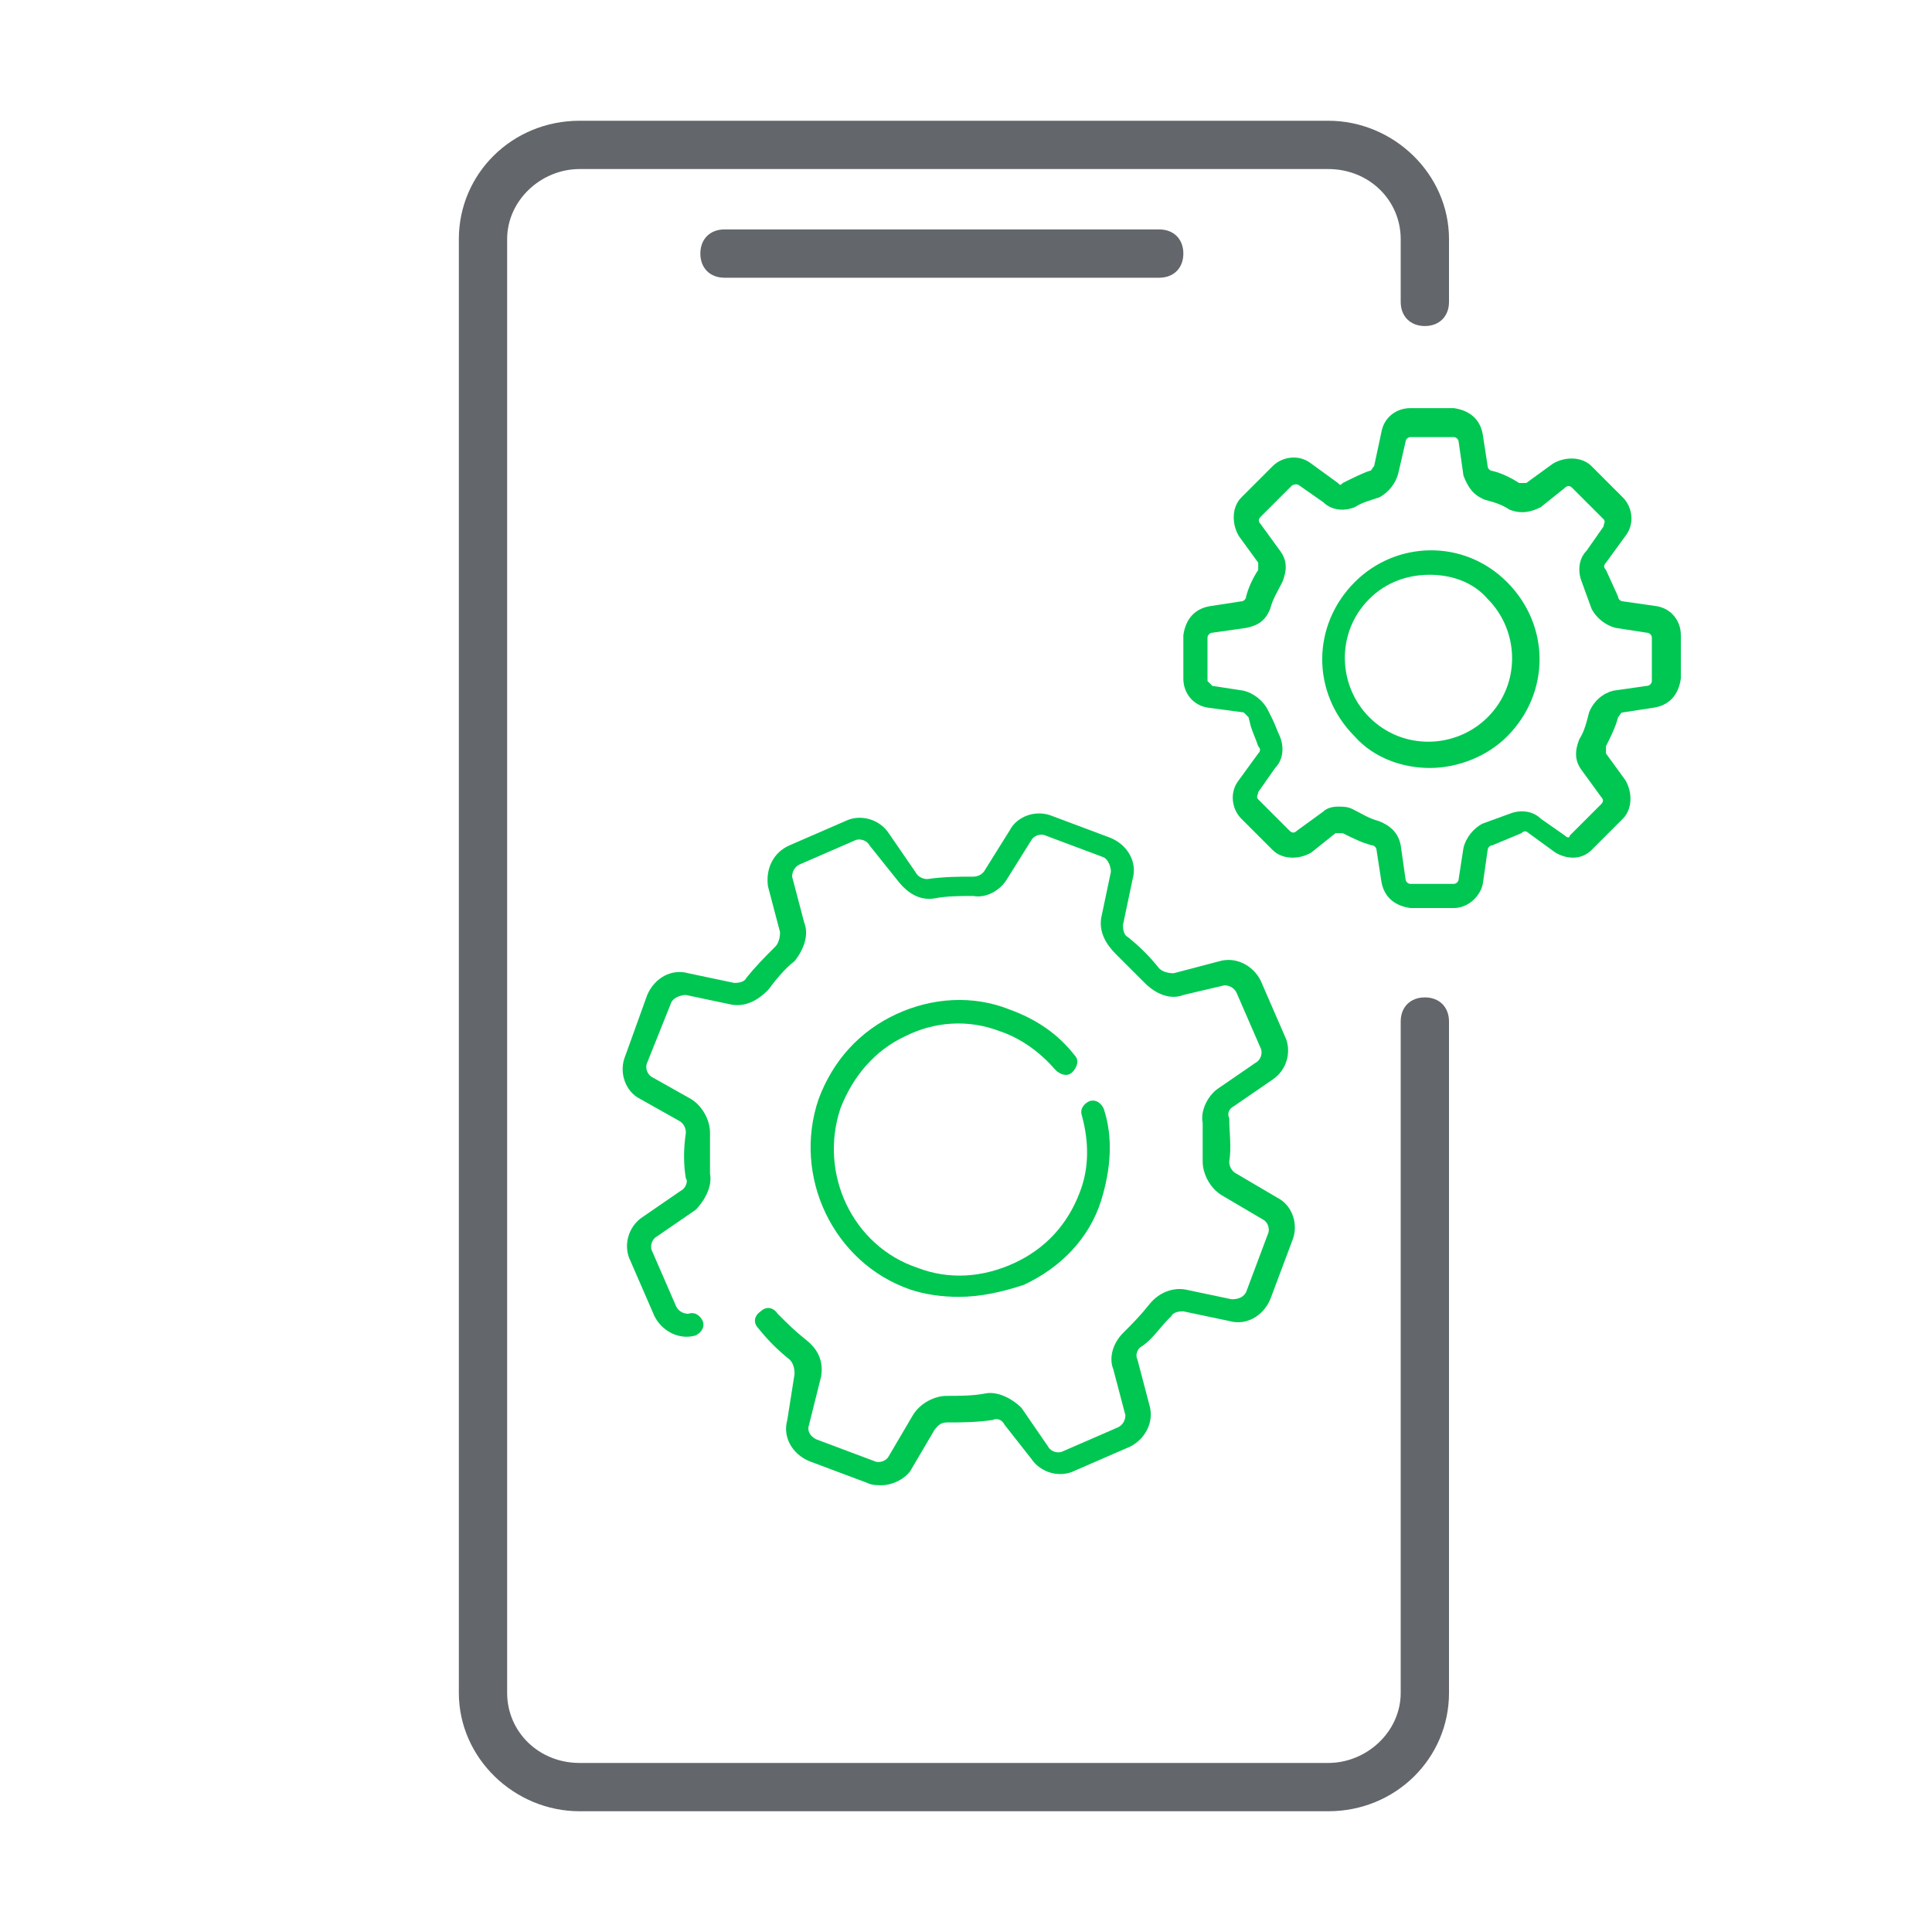
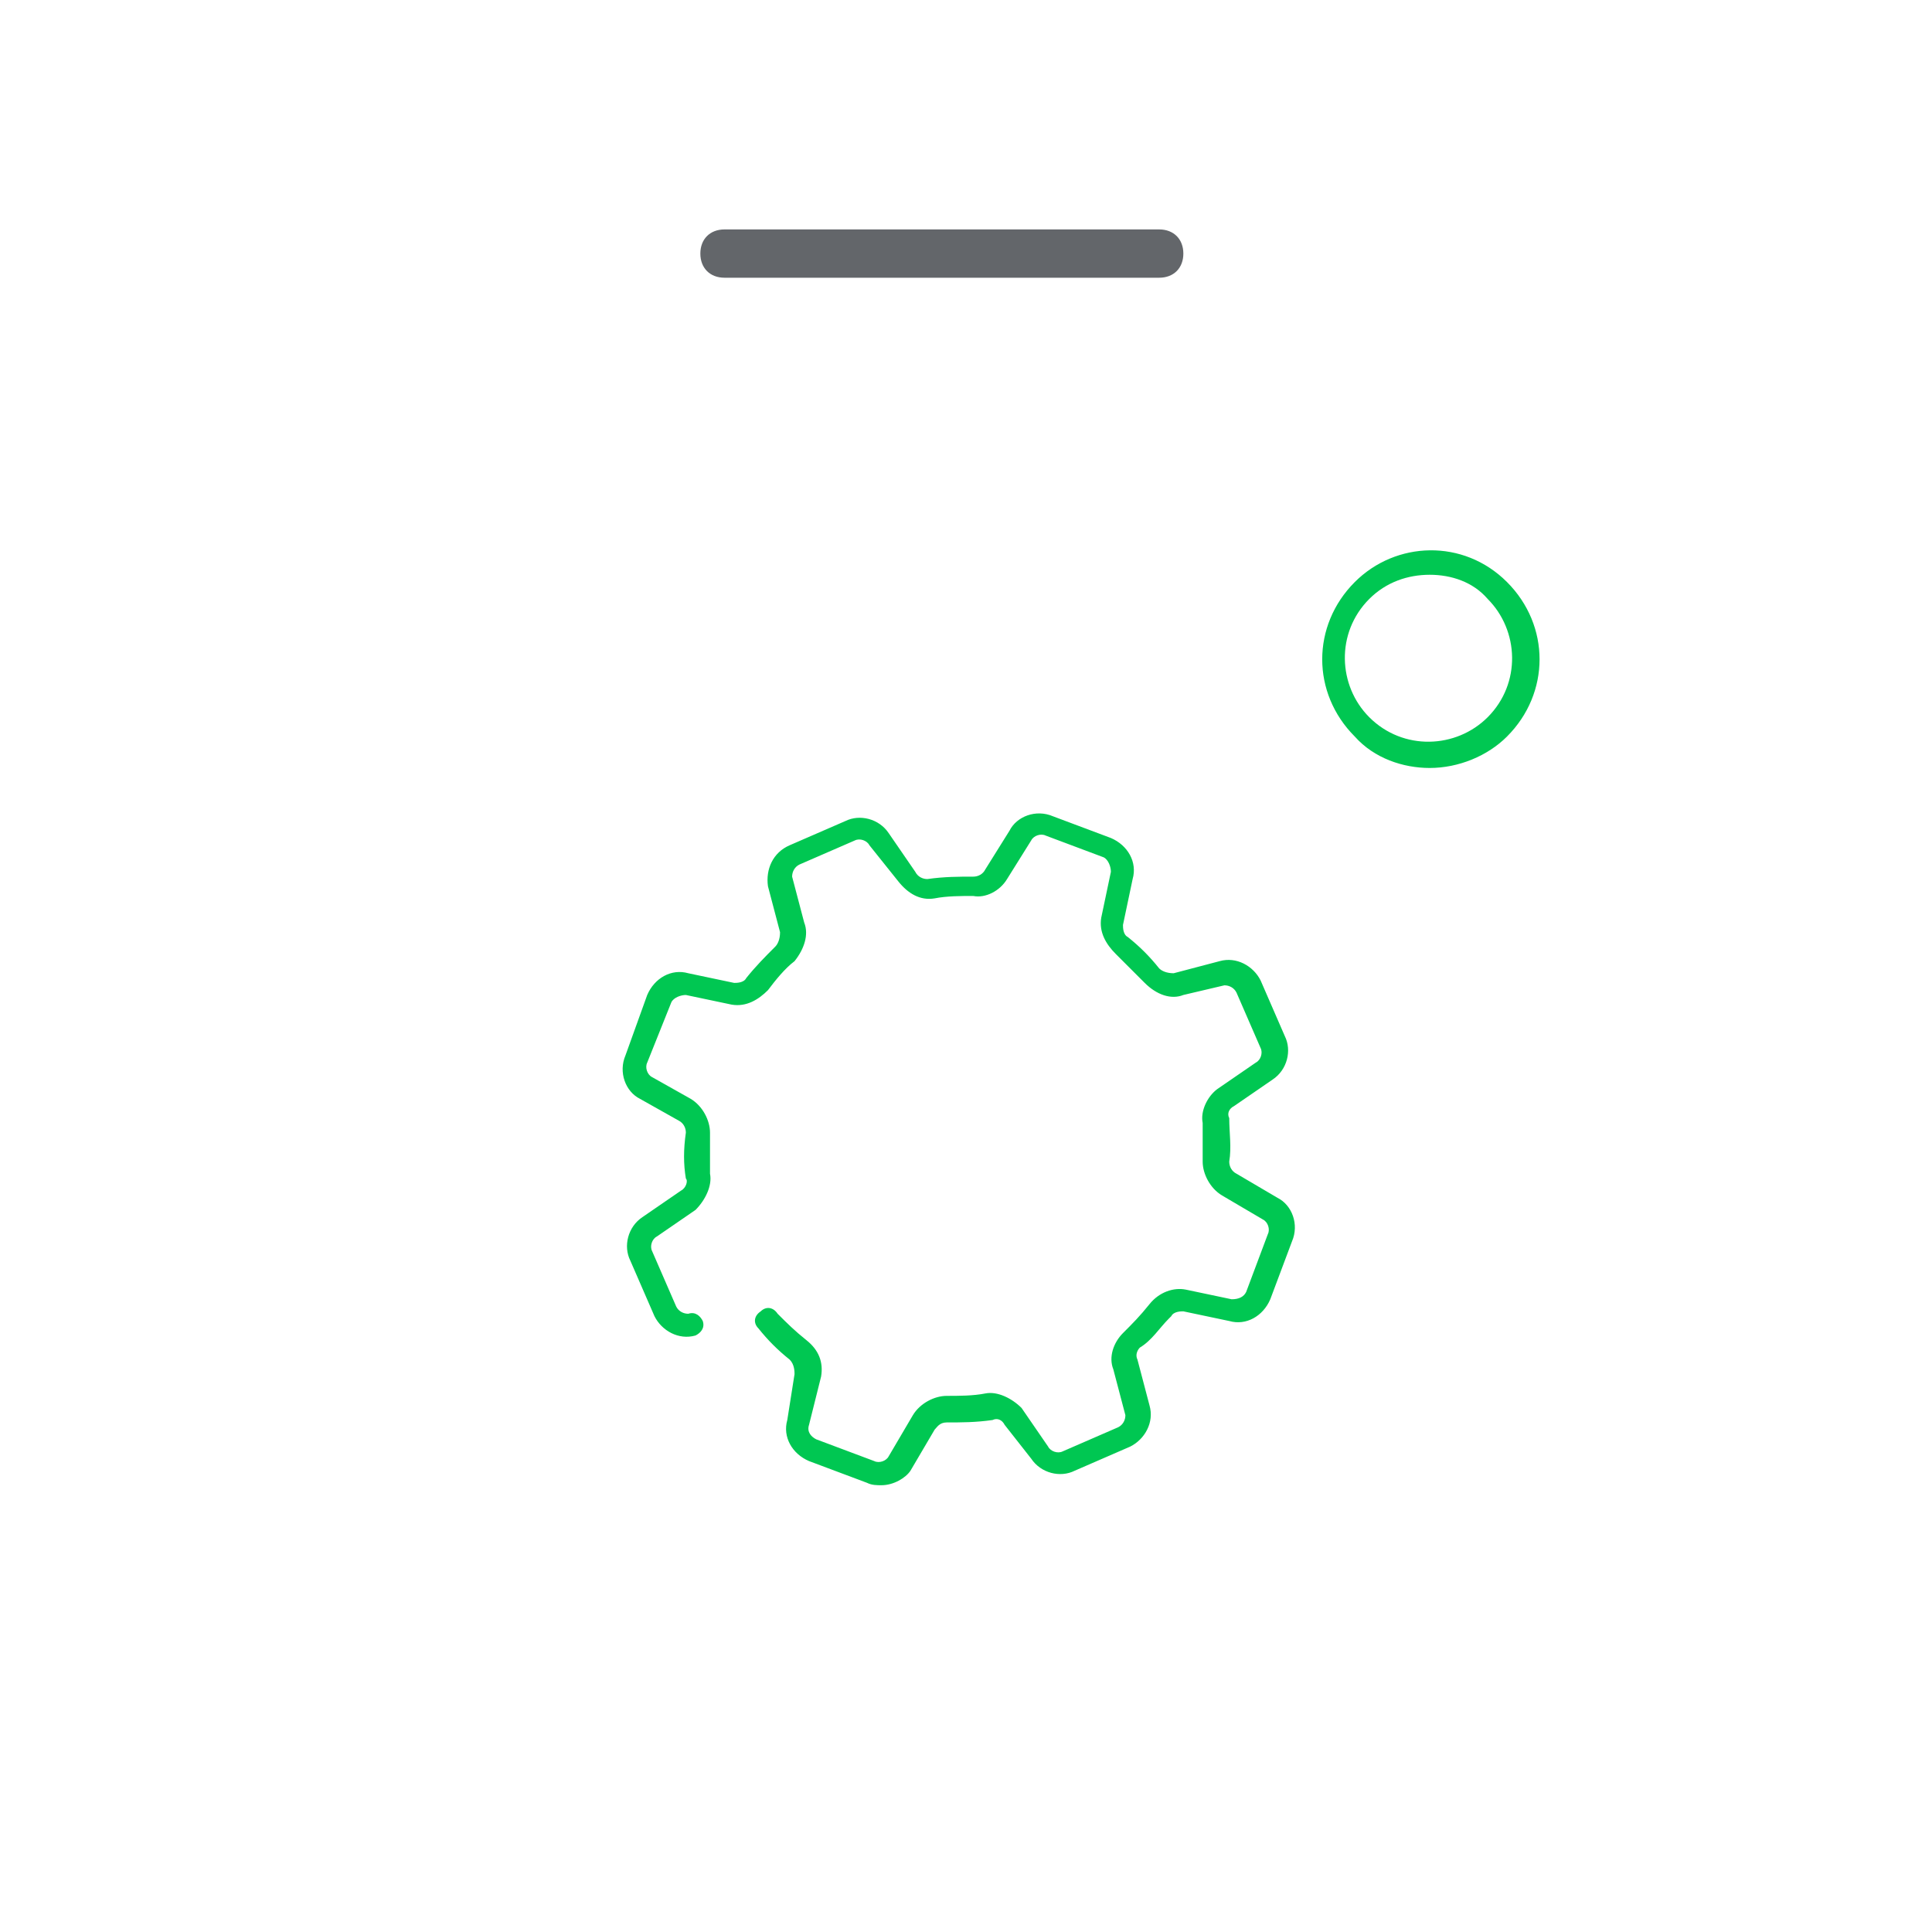
<svg xmlns="http://www.w3.org/2000/svg" width="40" height="40" viewBox="0 0 40 40" fill="none">
-   <path d="M27.5 37.5H12C10.65 37.5 9.5 36.4 9.5 35.05V4.95C9.5 3.6 10.6 2.5 12 2.5H27.5C28.85 2.5 30 3.6 30 4.95V6.25C30 6.55 29.8 6.75 29.5 6.75C29.2 6.75 29 6.55 29 6.25V4.95C29 4.15 28.35 3.5 27.5 3.5H12C11.2 3.5 10.5 4.15 10.5 4.95V35.05C10.5 35.85 11.15 36.5 12 36.5H27.5C28.3 36.5 29 35.85 29 35.05V21.15C29 20.85 29.2 20.65 29.5 20.65C29.8 20.65 30 20.85 30 21.15V35.05C30 36.4 28.9 37.5 27.5 37.5Z" fill="#63666A" />
  <path d="M24 5.75H15C14.7 5.75 14.5 5.55 14.5 5.25C14.5 4.95 14.7 4.75 15 4.75H24C24.3 4.75 24.5 4.95 24.5 5.25C24.5 5.55 24.3 5.75 24 5.75Z" fill="#63666A" />
-   <path d="M30.1 18.8H29.2C28.85 18.75 28.65 18.55 28.6 18.25L28.5 17.6C28.5 17.55 28.45 17.5 28.4 17.5C28.2 17.45 28 17.35 27.8 17.25C27.75 17.25 27.7 17.25 27.65 17.25L27.15 17.65C26.9 17.8 26.55 17.8 26.35 17.6L25.7 16.95C25.5 16.75 25.45 16.4 25.65 16.15L26.05 15.6C26.1 15.55 26.1 15.5 26.05 15.45C26 15.3 25.95 15.2 25.9 15.05L25.85 14.85C25.8 14.8 25.75 14.75 25.75 14.75L25 14.65C24.7 14.6 24.5 14.35 24.5 14.05V13.15C24.55 12.8 24.75 12.6 25.05 12.55L25.7 12.45C25.75 12.45 25.8 12.4 25.8 12.35C25.85 12.15 25.95 11.95 26.05 11.8C26.05 11.75 26.05 11.7 26.05 11.65L25.65 11.1C25.5 10.85 25.5 10.5 25.7 10.3L26.35 9.65C26.55 9.45 26.9 9.4 27.15 9.6L27.7 10C27.75 10.05 27.75 10.05 27.8 10C28 9.9 28.2 9.8 28.35 9.75C28.4 9.75 28.4 9.7 28.45 9.65L28.6 8.95C28.65 8.65 28.9 8.45 29.2 8.45H30.1C30.45 8.5 30.65 8.7 30.7 9L30.8 9.65C30.8 9.7 30.85 9.75 30.9 9.75C31.1 9.8 31.3 9.9 31.45 10C31.5 10 31.55 10 31.6 10L32.15 9.6C32.4 9.45 32.75 9.45 32.95 9.65L33.6 10.3C33.8 10.5 33.85 10.85 33.65 11.1L33.25 11.65C33.2 11.7 33.2 11.75 33.25 11.8L33.5 12.35C33.5 12.4 33.55 12.45 33.6 12.45L34.3 12.55C34.6 12.6 34.8 12.85 34.8 13.15V14.05C34.75 14.4 34.55 14.6 34.25 14.65L33.6 14.75C33.55 14.75 33.55 14.8 33.5 14.85C33.45 15.05 33.35 15.25 33.25 15.45C33.25 15.5 33.25 15.55 33.25 15.6L33.65 16.15C33.8 16.4 33.8 16.75 33.6 16.95L32.95 17.6C32.75 17.8 32.45 17.8 32.2 17.65L31.65 17.25C31.6 17.2 31.55 17.2 31.5 17.25L30.9 17.5C30.85 17.5 30.8 17.55 30.8 17.6L30.7 18.3C30.65 18.55 30.4 18.8 30.1 18.8ZM27.7 16.7C27.8 16.7 27.9 16.7 28 16.75C28.2 16.85 28.35 16.95 28.55 17C28.8 17.1 28.95 17.25 29 17.5L29.1 18.2C29.1 18.25 29.15 18.3 29.2 18.3H30.1C30.15 18.3 30.2 18.25 30.2 18.2L30.3 17.55C30.35 17.35 30.5 17.15 30.7 17.05L31.25 16.85C31.5 16.75 31.75 16.8 31.9 16.95L32.4 17.3C32.45 17.35 32.5 17.35 32.5 17.3L33.15 16.65C33.2 16.6 33.2 16.55 33.15 16.5L32.75 15.95C32.6 15.75 32.6 15.55 32.7 15.3C32.8 15.15 32.85 14.95 32.9 14.75C33 14.5 33.2 14.35 33.4 14.3L34.1 14.2C34.15 14.2 34.2 14.15 34.2 14.1V13.2C34.2 13.15 34.15 13.1 34.1 13.1L33.45 13C33.25 12.95 33.05 12.8 32.95 12.6L32.75 12.05C32.65 11.8 32.7 11.55 32.85 11.4L33.2 10.9C33.2 10.85 33.25 10.8 33.2 10.75L32.55 10.1C32.5 10.05 32.45 10.05 32.4 10.1L31.9 10.5C31.7 10.6 31.5 10.65 31.25 10.55C31.1 10.45 30.95 10.4 30.75 10.35C30.5 10.25 30.4 10.1 30.3 9.85L30.2 9.15C30.2 9.1 30.15 9.05 30.1 9.05H29.2C29.15 9.05 29.1 9.1 29.1 9.15L28.95 9.8C28.9 10 28.75 10.2 28.55 10.3C28.4 10.35 28.2 10.4 28.05 10.5C27.8 10.6 27.55 10.55 27.4 10.4L26.9 10.05C26.9 10.05 26.85 10 26.75 10.05L26.1 10.7C26.05 10.75 26.05 10.8 26.1 10.85L26.5 11.4C26.65 11.6 26.65 11.8 26.55 12.05C26.45 12.25 26.35 12.4 26.3 12.6C26.2 12.85 26.05 12.95 25.8 13L25.1 13.1C25.05 13.1 25 13.15 25 13.2V13.65V14.1C25 14.1 25.05 14.15 25.1 14.2L25.75 14.3C25.95 14.35 26.15 14.5 26.25 14.7L26.35 14.9C26.4 15 26.45 15.15 26.5 15.25C26.6 15.5 26.55 15.75 26.4 15.9L26.05 16.4C26.05 16.45 26 16.5 26.05 16.55L26.7 17.2C26.75 17.25 26.8 17.25 26.85 17.2L27.4 16.8C27.45 16.75 27.55 16.7 27.7 16.7Z" fill="#00C752" />
  <path d="M29.6 15.9C29.05 15.9 28.45 15.7 28.05 15.25C27.15 14.35 27.15 12.95 28.05 12.05C28.9 11.2 30.3 11.15 31.2 12.05C32.1 12.95 32.1 14.35 31.2 15.25C30.8 15.65 30.2 15.9 29.6 15.9ZM29.6 11.9C29.15 11.9 28.7 12.05 28.35 12.4C27.65 13.1 27.7 14.2 28.35 14.85C29.05 15.55 30.15 15.5 30.8 14.85C31.5 14.15 31.45 13.05 30.8 12.4C30.5 12.05 30.05 11.9 29.6 11.9Z" fill="#00C752" />
  <path d="M18.25 30.75C18.15 30.75 18.05 30.75 17.95 30.7L16.75 30.25C16.4 30.1 16.2 29.75 16.3 29.4L16.45 28.45C16.45 28.4 16.45 28.25 16.35 28.15C16.1 27.95 15.9 27.75 15.7 27.5C15.6 27.4 15.6 27.25 15.75 27.15C15.85 27.05 16 27.05 16.1 27.2C16.3 27.4 16.45 27.55 16.7 27.75C16.95 27.95 17.05 28.2 17 28.5L16.75 29.5C16.7 29.65 16.8 29.75 16.9 29.8L18.1 30.25C18.2 30.3 18.35 30.25 18.4 30.15L18.9 29.3C19.05 29.05 19.35 28.9 19.6 28.9C19.85 28.9 20.15 28.9 20.4 28.85C20.65 28.8 20.95 28.95 21.15 29.15L21.7 29.95C21.75 30.05 21.9 30.1 22 30.05L23.15 29.55C23.25 29.5 23.3 29.4 23.3 29.3L23.05 28.35C22.95 28.1 23.05 27.8 23.25 27.6C23.45 27.4 23.6 27.25 23.8 27C24 26.75 24.3 26.65 24.55 26.7L25.5 26.9C25.65 26.9 25.75 26.85 25.8 26.75L26.25 25.55C26.3 25.45 26.25 25.3 26.15 25.25L25.3 24.75C25.05 24.6 24.9 24.3 24.9 24.05C24.9 23.8 24.9 23.55 24.9 23.25C24.85 23 25 22.7 25.2 22.55L26 22C26.1 21.95 26.15 21.8 26.1 21.7L25.6 20.55C25.55 20.45 25.45 20.4 25.35 20.4L24.5 20.6C24.25 20.7 23.95 20.6 23.7 20.35C23.5 20.15 23.3 19.95 23.1 19.75C22.9 19.55 22.75 19.3 22.8 19L23 18.05C23 17.95 22.95 17.8 22.85 17.75L21.65 17.3C21.55 17.25 21.4 17.3 21.35 17.4L20.85 18.2C20.7 18.45 20.4 18.6 20.15 18.55C19.9 18.55 19.6 18.55 19.35 18.6C19.05 18.65 18.8 18.5 18.6 18.25L18 17.5C17.95 17.4 17.8 17.35 17.7 17.4L16.55 17.9C16.45 17.95 16.4 18.05 16.4 18.15L16.65 19.1C16.75 19.35 16.65 19.65 16.45 19.9C16.25 20.05 16.05 20.3 15.9 20.5C15.7 20.7 15.45 20.85 15.15 20.8L14.2 20.6C14.1 20.6 13.95 20.65 13.9 20.75L13.4 22C13.35 22.1 13.4 22.25 13.5 22.3L14.3 22.75C14.55 22.9 14.7 23.2 14.7 23.45C14.7 23.8 14.7 24.05 14.7 24.3C14.75 24.55 14.6 24.85 14.4 25.05L13.6 25.6C13.5 25.65 13.45 25.8 13.5 25.9L14 27.05C14.05 27.15 14.15 27.2 14.25 27.2C14.4 27.15 14.5 27.25 14.55 27.35C14.6 27.5 14.5 27.6 14.4 27.65C14.05 27.75 13.7 27.55 13.55 27.25L13.05 26.1C12.9 25.8 13 25.4 13.3 25.2L14.1 24.65C14.2 24.6 14.25 24.45 14.2 24.4C14.15 24.1 14.15 23.8 14.2 23.45C14.2 23.35 14.15 23.25 14.05 23.2L13.25 22.75C12.95 22.6 12.8 22.2 12.95 21.85L13.4 20.6C13.55 20.25 13.9 20.05 14.25 20.15L15.2 20.35C15.25 20.35 15.4 20.35 15.45 20.25C15.65 20 15.85 19.8 16.05 19.6C16.1 19.55 16.15 19.45 16.15 19.3L15.9 18.35C15.85 18 16 17.65 16.35 17.5L17.5 17C17.8 16.85 18.2 16.95 18.4 17.25L18.95 18.05C19 18.15 19.1 18.2 19.2 18.2C19.55 18.15 19.85 18.15 20.15 18.15C20.25 18.15 20.35 18.1 20.4 18L20.9 17.2C21.05 16.9 21.45 16.75 21.8 16.9L23 17.35C23.35 17.5 23.55 17.85 23.45 18.2L23.25 19.15C23.25 19.2 23.25 19.35 23.35 19.4C23.6 19.6 23.8 19.8 24 20.05C24.05 20.1 24.15 20.15 24.3 20.15L25.25 19.9C25.6 19.8 25.95 20 26.1 20.3L26.6 21.45C26.75 21.75 26.65 22.15 26.35 22.35L25.55 22.9C25.45 22.95 25.4 23.05 25.45 23.15C25.45 23.45 25.5 23.75 25.45 24.05C25.45 24.15 25.5 24.25 25.6 24.3L26.45 24.8C26.75 24.95 26.9 25.35 26.75 25.7L26.3 26.9C26.15 27.25 25.8 27.45 25.45 27.35L24.5 27.15C24.45 27.15 24.3 27.15 24.25 27.25L24.2 27.3C24 27.5 23.85 27.75 23.6 27.9C23.55 27.95 23.5 28.05 23.55 28.15L23.8 29.1C23.9 29.45 23.7 29.8 23.4 29.95L22.25 30.45C21.95 30.6 21.55 30.5 21.35 30.2L20.8 29.5C20.75 29.4 20.65 29.35 20.55 29.4C20.2 29.45 19.9 29.45 19.6 29.45C19.45 29.45 19.4 29.55 19.35 29.6L18.85 30.45C18.75 30.6 18.5 30.75 18.25 30.75Z" fill="#00C752" />
-   <path d="M19.85 26.85C19.5 26.85 19.15 26.8 18.85 26.7C17.25 26.15 16.4 24.35 16.95 22.75C17.25 21.95 17.8 21.35 18.55 21C19.3 20.65 20.15 20.6 20.9 20.9C21.45 21.1 21.9 21.4 22.25 21.85C22.35 21.95 22.3 22.1 22.2 22.2C22.1 22.3 21.95 22.25 21.85 22.15C21.55 21.8 21.15 21.5 20.7 21.35C20.05 21.1 19.35 21.15 18.75 21.45C18.1 21.75 17.65 22.3 17.4 22.95C16.95 24.3 17.65 25.8 19 26.25C19.65 26.5 20.35 26.45 21 26.15C21.65 25.85 22.1 25.35 22.35 24.7C22.55 24.2 22.55 23.65 22.4 23.1C22.35 22.95 22.45 22.85 22.55 22.8C22.7 22.75 22.8 22.85 22.85 22.95C23.05 23.55 23 24.2 22.8 24.85C22.55 25.65 21.95 26.25 21.2 26.6C20.75 26.75 20.3 26.85 19.85 26.85Z" fill="#00C752" />
</svg>